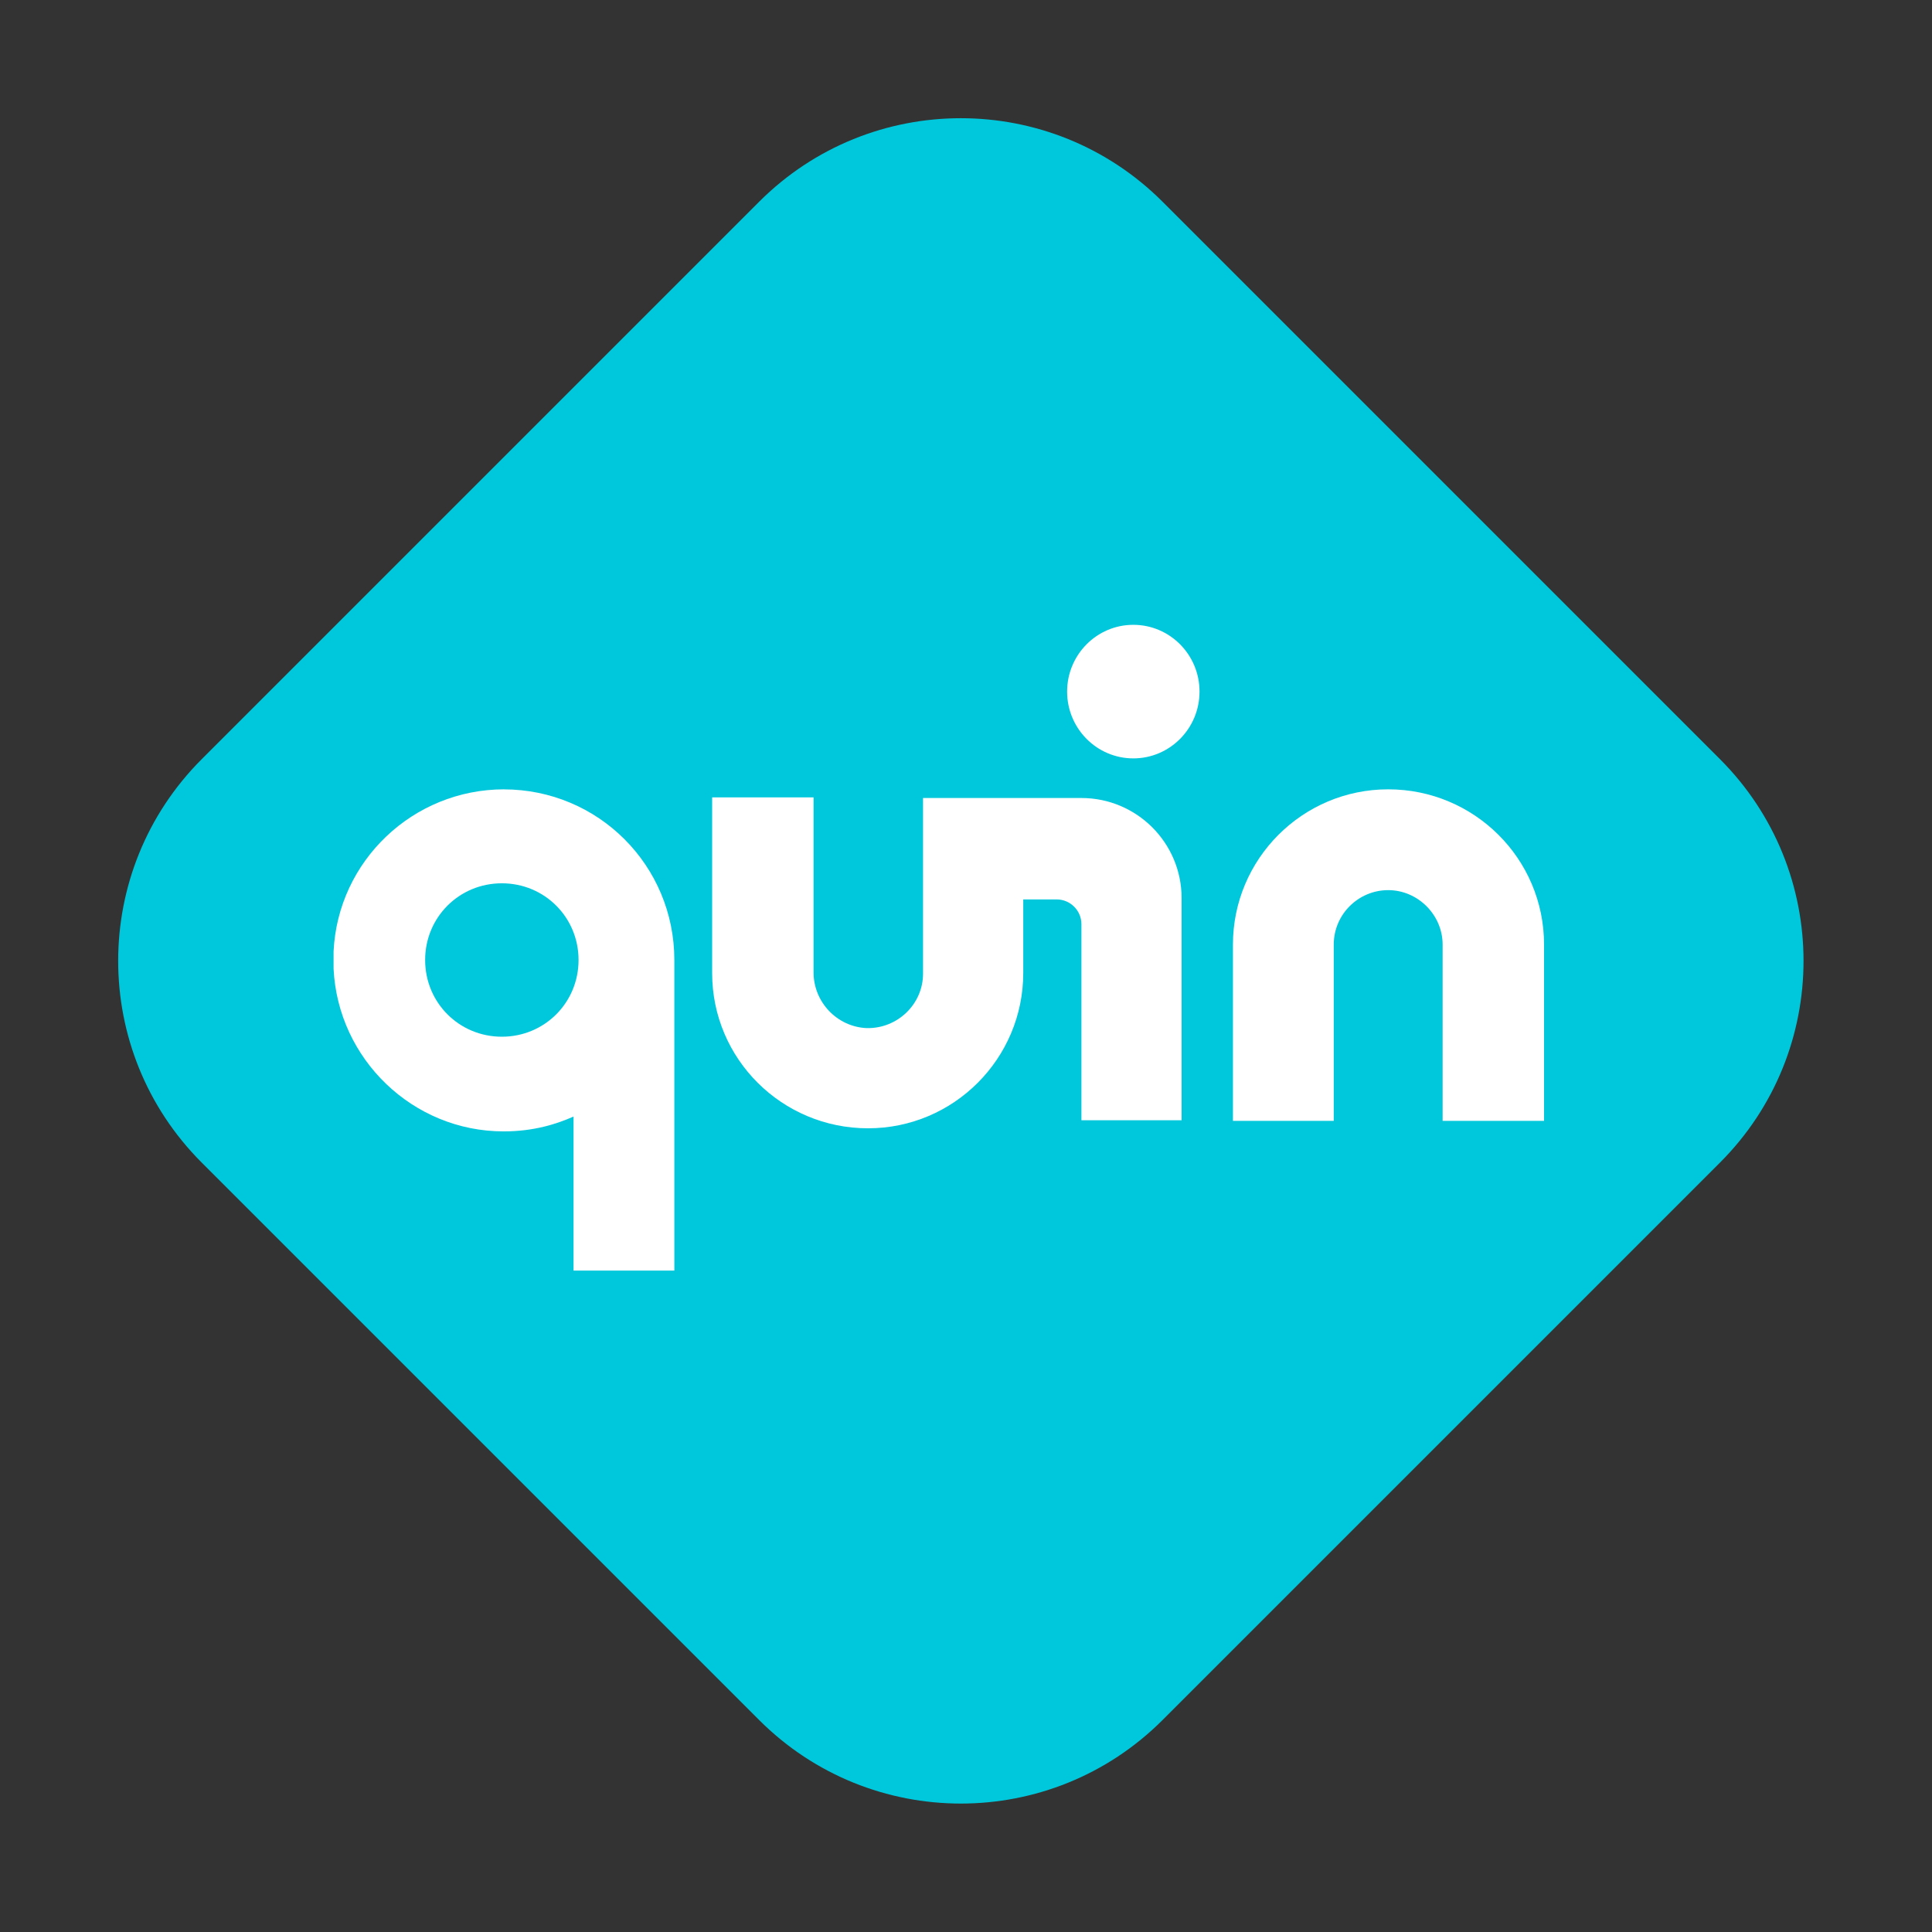
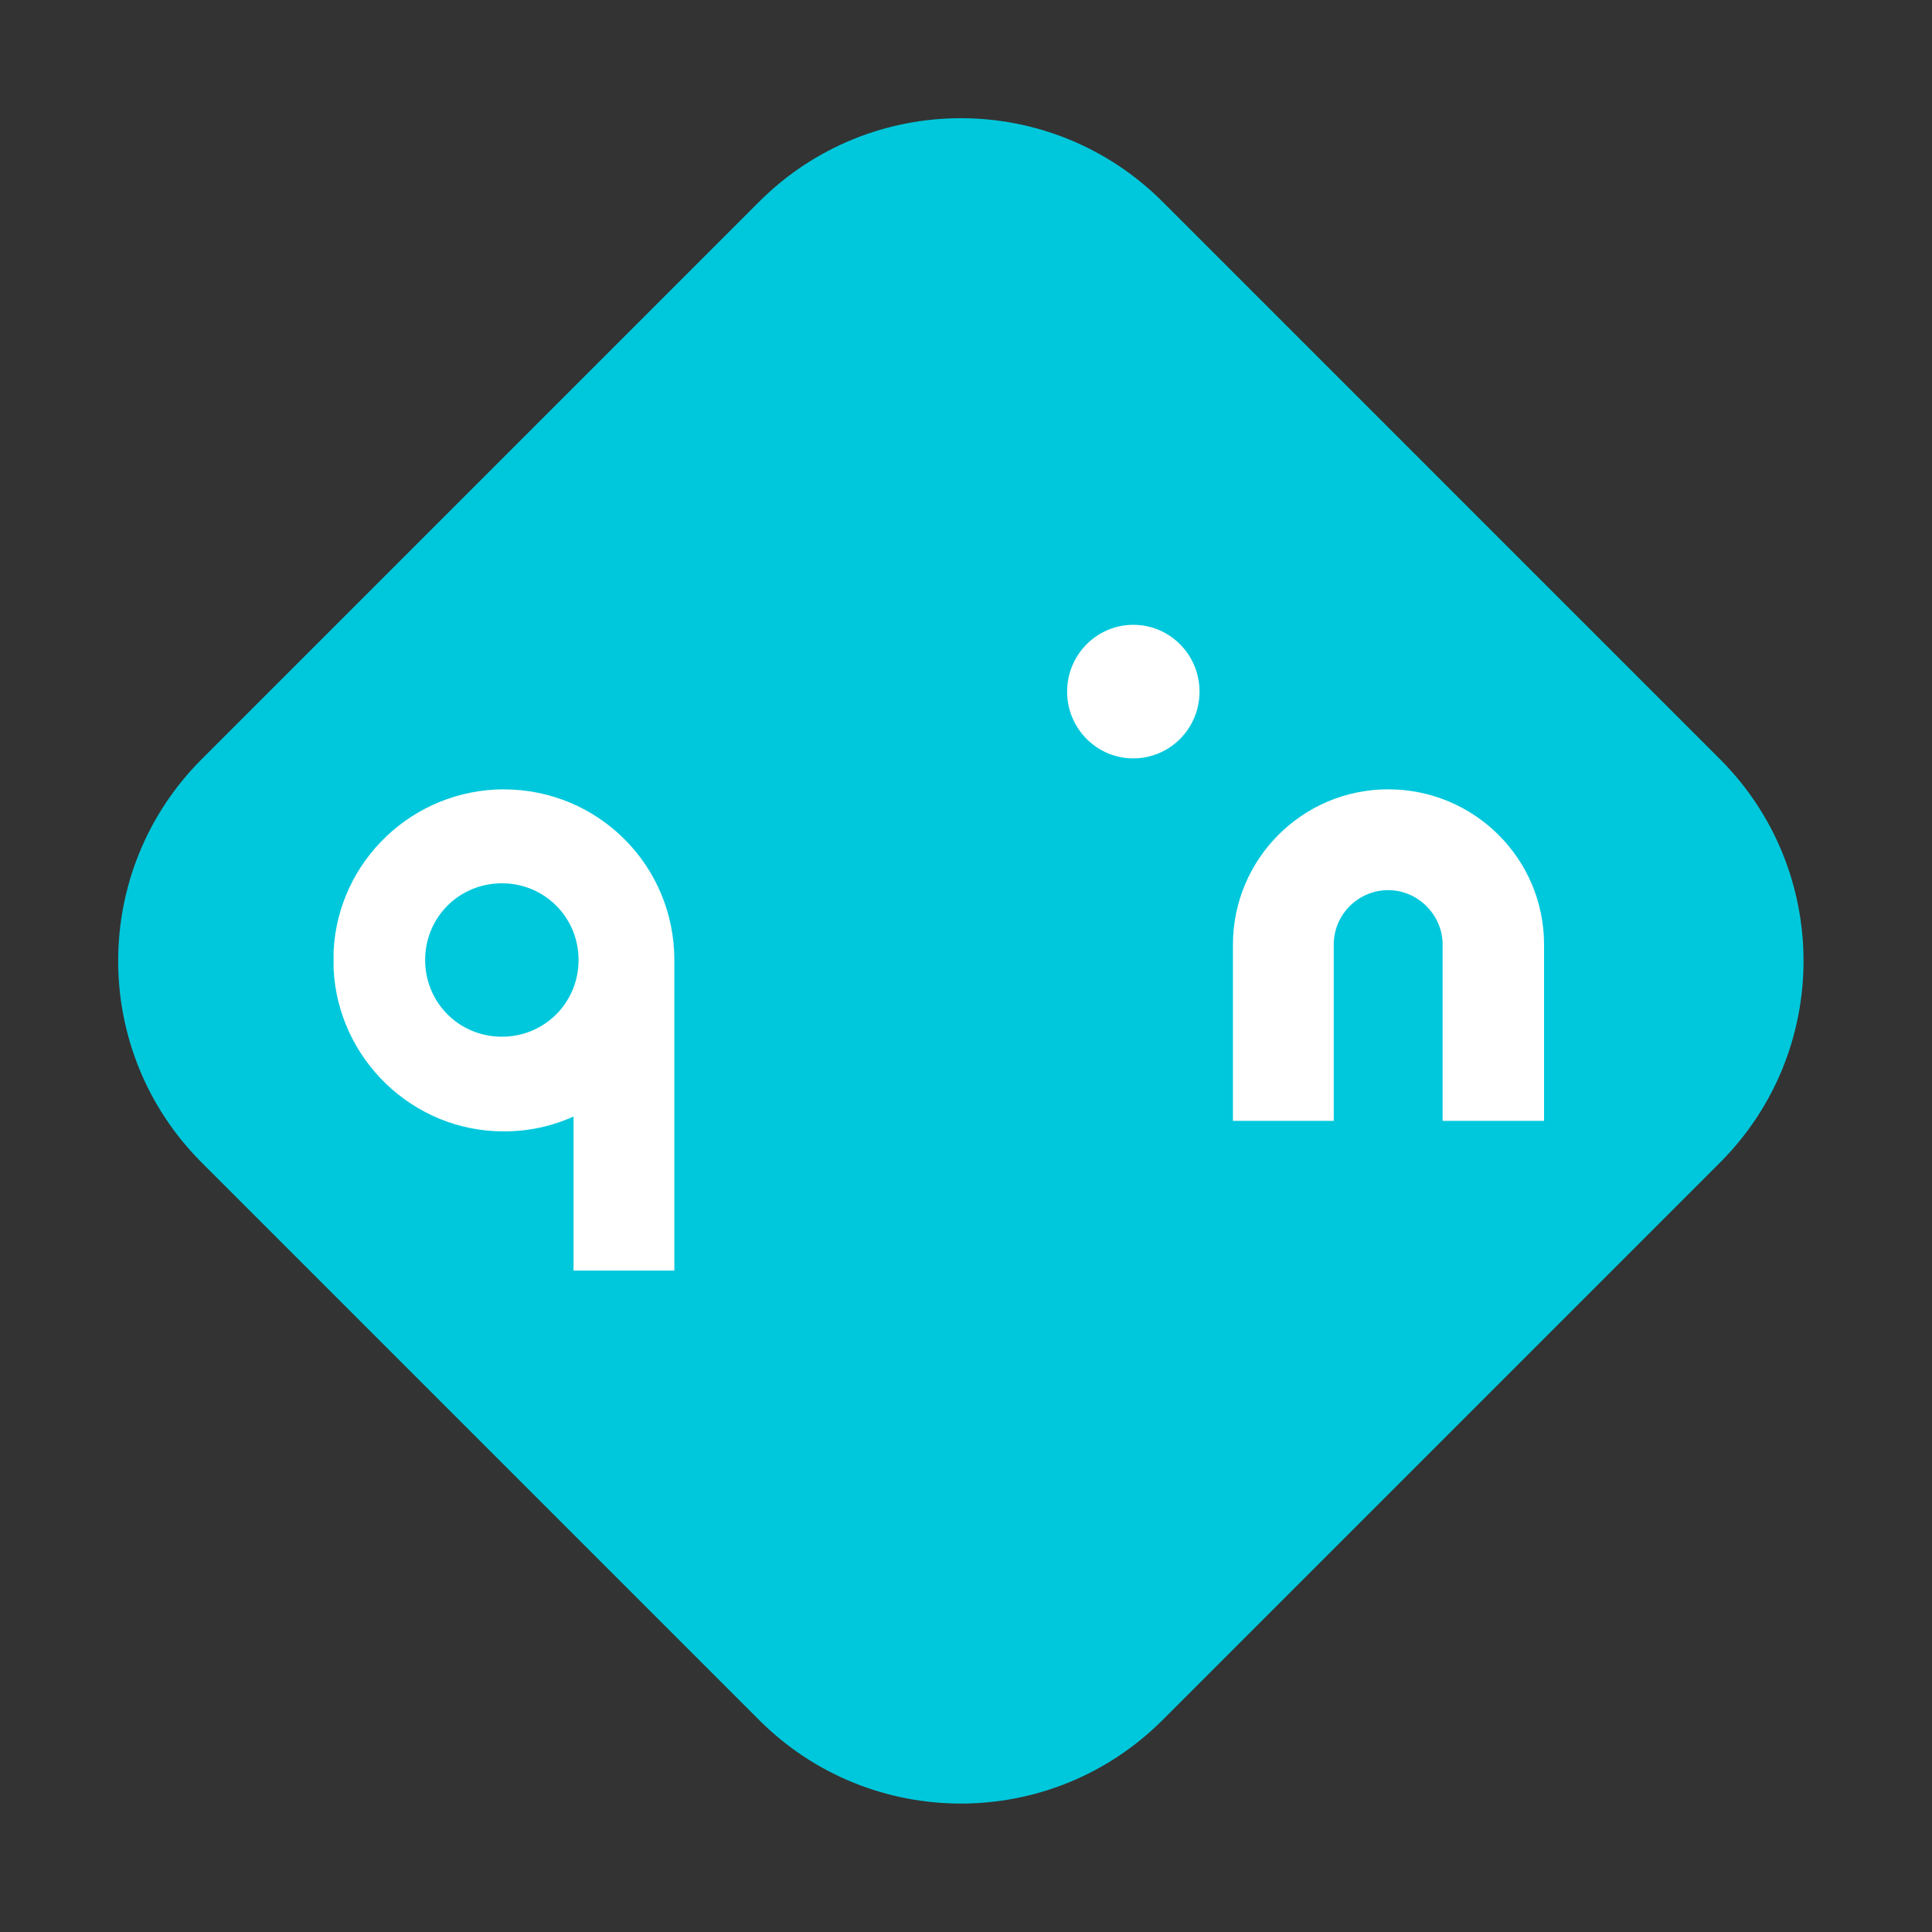
<svg xmlns="http://www.w3.org/2000/svg" width="150" height="150" viewBox="0 0 150 150" fill="none">
  <rect x="0" y="0" width="150" height="150" fill="#333333" stroke="none" />
  <g clip-path="url(#clip0_1_3785)">
    <path d="M58.938 15.664L15.662 58.941C7.012 67.591 7.012 81.615 15.662 90.264L58.938 133.541C67.588 142.191 81.612 142.191 90.262 133.541L133.539 90.264C142.188 81.615 142.188 67.591 133.539 58.941L90.262 15.664C81.612 7.015 67.588 7.015 58.938 15.664Z" fill="#00C8DC" />
-     <path d="M79.445 69.831L82.04 69.831C83.098 69.831 83.961 70.695 83.961 71.752L83.961 86.975L91.74 86.975L91.74 69.737C91.74 65.415 88.235 61.957 83.961 61.957L71.665 61.957V75.595C71.665 77.948 69.697 79.869 67.297 79.822C64.991 79.727 63.167 77.803 63.165 75.5L63.165 61.91L55.291 61.91V75.547C55.291 82.222 60.717 87.601 67.391 87.601C74.066 87.601 79.445 82.174 79.445 75.547L79.445 69.831Z" fill="white" />
    <path d="M87.991 58.881C90.83 58.881 93.131 56.559 93.131 53.696C93.131 50.833 90.83 48.511 87.991 48.511C85.152 48.511 82.851 50.833 82.851 53.696C82.851 56.559 85.152 58.881 87.991 58.881Z" fill="white" />
    <path d="M103.552 87.022V73.337C103.552 70.984 105.473 69.11 107.779 69.11C110.084 69.11 112.005 71.031 112.005 73.337L112.005 87.022L119.88 87.022L119.88 73.337C119.88 66.663 114.453 61.283 107.779 61.283C101.104 61.283 95.725 66.71 95.725 73.337L95.725 87.022L103.552 87.022Z" fill="white" />
-     <path d="M39.153 61.283C32.047 61.283 26.236 66.852 25.899 73.863C25.899 74.105 25.899 74.295 25.899 74.537C25.899 74.779 25.899 75.016 25.899 75.211C26.236 82.222 32.044 87.841 39.103 87.841C41.456 87.841 43.232 87.264 44.53 86.688C44.53 86.83 44.53 98.647 44.53 98.647L52.357 98.647L52.356 74.54C52.356 67.192 46.451 61.286 39.103 61.286L39.15 61.286L39.153 61.283ZM38.964 80.49C35.647 80.49 33.008 77.85 33.008 74.534C33.008 71.218 35.647 68.579 38.964 68.579C42.279 68.579 44.919 71.218 44.919 74.534C44.919 77.85 42.279 80.49 38.964 80.49Z" fill="white" />
+     <path d="M39.153 61.283C32.047 61.283 26.236 66.852 25.899 73.863C25.899 74.105 25.899 74.295 25.899 74.537C25.899 74.779 25.899 75.016 25.899 75.211C26.236 82.222 32.044 87.841 39.103 87.841C41.456 87.841 43.232 87.264 44.53 86.688C44.53 86.83 44.53 98.647 44.53 98.647L52.357 98.647L52.356 74.54C52.356 67.192 46.451 61.286 39.103 61.286L39.153 61.283ZM38.964 80.49C35.647 80.49 33.008 77.85 33.008 74.534C33.008 71.218 35.647 68.579 38.964 68.579C42.279 68.579 44.919 71.218 44.919 74.534C44.919 77.85 42.279 80.49 38.964 80.49Z" fill="white" />
  </g>
  <defs>
    <clipPath id="clip0_1_3785">
      <rect width="105.504" height="105.504" fill="white" transform="translate(74.603) rotate(45)" />
    </clipPath>
  </defs>
</svg>